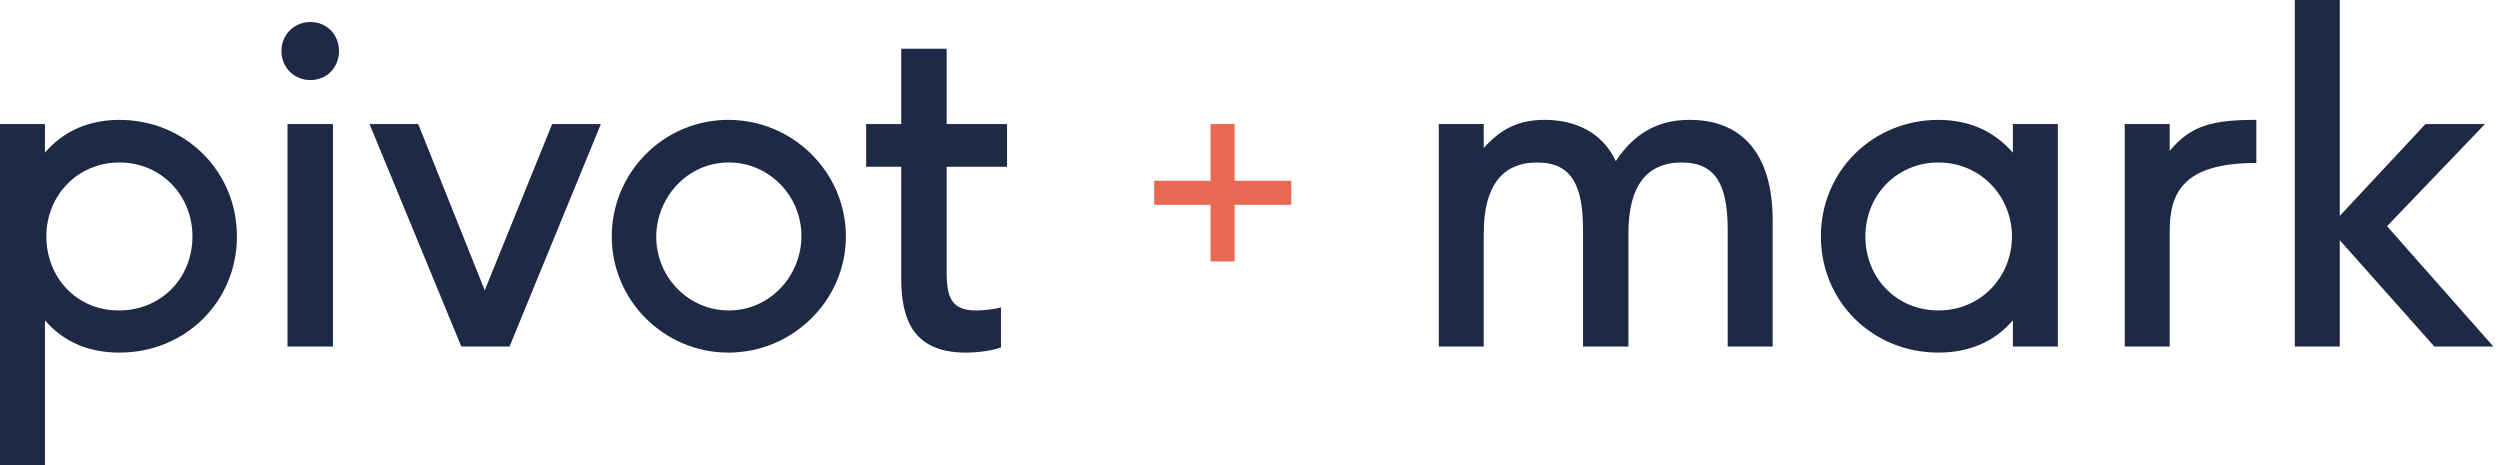
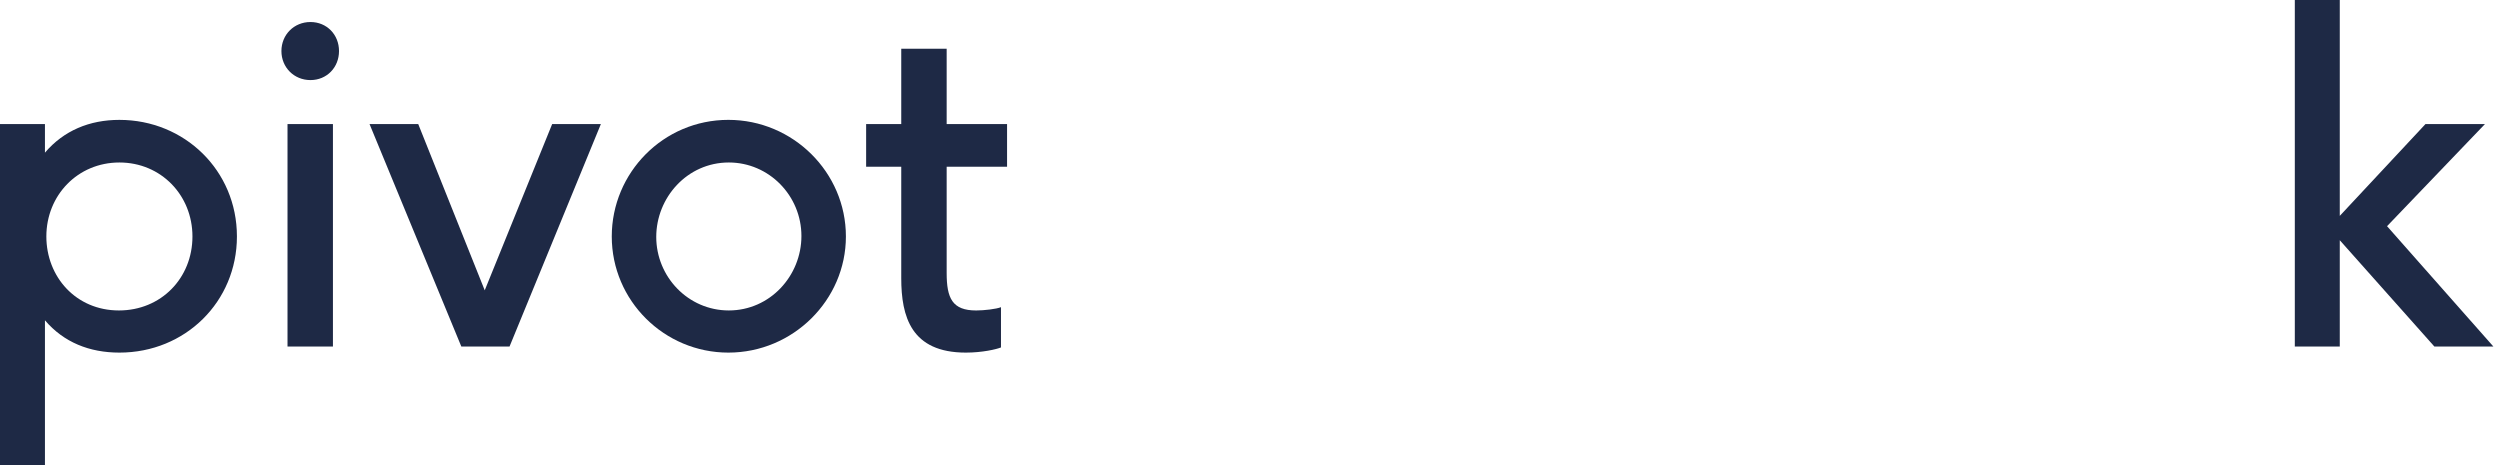
<svg xmlns="http://www.w3.org/2000/svg" width="100%" height="100%" viewBox="0 0 188 35" version="1.1" xml:space="preserve" style="fill-rule:evenodd;clip-rule:evenodd;stroke-linejoin:round;stroke-miterlimit:2;">
-   <path d="M0,34.966l0,-25.634l3.38,0l0,2.149c1.409,-1.656 3.346,-2.466 5.599,-2.466c4.894,0 8.838,3.803 8.838,8.767c0,4.895 -3.873,8.734 -8.838,8.734c-2.253,0 -4.19,-0.775 -5.599,-2.43l0,10.88l-3.38,0Zm8.944,-11.62c3.169,0 5.528,-2.43 5.528,-5.564c0,-3.098 -2.359,-5.563 -5.493,-5.563c-3.133,0 -5.493,2.465 -5.493,5.563c0,3.029 2.219,5.564 5.458,5.564" style="fill:#1e2945;fill-rule:nonzero;" />
+   <path d="M0,34.966l0,-25.634l3.38,0l0,2.149c1.409,-1.656 3.346,-2.466 5.599,-2.466c4.894,0 8.838,3.803 8.838,8.767c0,4.895 -3.873,8.734 -8.838,8.734c-2.253,0 -4.19,-0.775 -5.599,-2.43l0,10.88l-3.38,0m8.944,-11.62c3.169,0 5.528,-2.43 5.528,-5.564c0,-3.098 -2.359,-5.563 -5.493,-5.563c-3.133,0 -5.493,2.465 -5.493,5.563c0,3.029 2.219,5.564 5.458,5.564" style="fill:#1e2945;fill-rule:nonzero;" />
  <path d="M21.163,3.839c0,-1.232 0.951,-2.183 2.183,-2.183c1.233,0 2.148,0.951 2.148,2.183c0,1.232 -0.915,2.183 -2.148,2.183c-1.232,0 -2.183,-0.951 -2.183,-2.183m0.458,5.493l3.416,0l0,16.725l-3.416,0l0,-16.725Z" style="fill:#1e2945;fill-rule:nonzero;" />
  <path d="M34.691,26.057l-6.901,-16.725l3.662,0l5,12.5l5.07,-12.5l3.663,0l-6.867,16.725l-3.627,0Z" style="fill:#1e2945;fill-rule:nonzero;" />
  <path d="M54.773,26.516c-4.824,0 -8.768,-3.909 -8.768,-8.734c0,-4.788 3.874,-8.768 8.768,-8.768c4.859,0 8.839,3.945 8.839,8.768c0,4.789 -3.98,8.734 -8.839,8.734m0.035,-14.297c-3.133,0 -5.458,2.642 -5.458,5.599c0,2.992 2.395,5.528 5.458,5.528c3.099,0 5.459,-2.605 5.459,-5.598c0,-3.028 -2.431,-5.529 -5.459,-5.529" style="fill:#1e2945;fill-rule:nonzero;" />
  <path d="M75.274,26.128c-0.352,0.141 -1.409,0.388 -2.641,0.388c-4.12,0 -4.859,-2.713 -4.859,-5.599l0,-8.381l-2.641,0l0,-3.204l2.641,0l0,-5.669l3.415,0l0,5.669l4.542,0l0,3.204l-4.542,0l0,7.993c0,1.902 0.423,2.818 2.219,2.818c0.598,0 1.514,-0.106 1.866,-0.247l0,3.028Z" style="fill:#1e2945;fill-rule:nonzero;" />
-   <path d="M129.923,26.057l0,-8.767c0,-3.31 -0.845,-5.07 -3.45,-5.07c-2.641,0 -4.015,1.76 -4.015,5.316l0,8.521l-3.415,0l0,-8.767c0,-3.345 -0.845,-5.07 -3.451,-5.07c-2.641,0 -4.014,1.794 -4.014,5.316l0,8.521l-3.381,0l0,-16.725l3.381,0l0,1.797c1.268,-1.41 2.571,-2.115 4.578,-2.115c2.288,0 4.331,0.917 5.352,3.1c1.62,-2.465 3.627,-3.1 5.563,-3.1c3.733,0 6.233,2.325 6.233,7.572l0,9.471l-3.381,0Z" style="fill:#1e2945;fill-rule:nonzero;" />
-   <path d="M151.368,26.057l0,-1.972c-1.408,1.656 -3.345,2.43 -5.598,2.43c-4.965,0 -8.839,-3.838 -8.839,-8.733c0,-4.965 3.944,-8.768 8.839,-8.768c2.253,0 4.155,0.811 5.598,2.466l0,-2.148l3.381,0l0,16.725l-3.381,0Zm-5.598,-13.837c-3.135,0 -5.493,2.464 -5.493,5.562c0,3.134 2.358,5.564 5.493,5.564c3.204,0 5.528,-2.535 5.528,-5.564c0,-3.027 -2.359,-5.562 -5.528,-5.562" style="fill:#1e2945;fill-rule:nonzero;" />
-   <path d="M159.781,26.057l0,-16.725l3.38,0l0,2.007c1.62,-1.937 3.275,-2.325 6.515,-2.325l0,3.241c-5.529,0 -6.515,2.254 -6.515,5.14l0,8.662l-3.38,0Z" style="fill:#1e2945;fill-rule:nonzero;" />
  <path d="M183.063,26.057l-7.112,-7.993l0,7.993l-3.381,0l0,-26.057l3.381,0l0,16.234l6.443,-6.902l4.472,0l-7.36,7.677l7.994,9.048l-4.437,0Z" style="fill:#1e2945;fill-rule:nonzero;" />
-   <path d="M91.035,19.66l0,-4.259l-4.24,0l0,-1.809l4.24,0l0,-4.26l1.809,0l0,4.26l4.26,0l0,1.809l-4.26,0l0,4.259l-1.809,0Z" style="fill:#e86953;fill-rule:nonzero;" />
</svg>